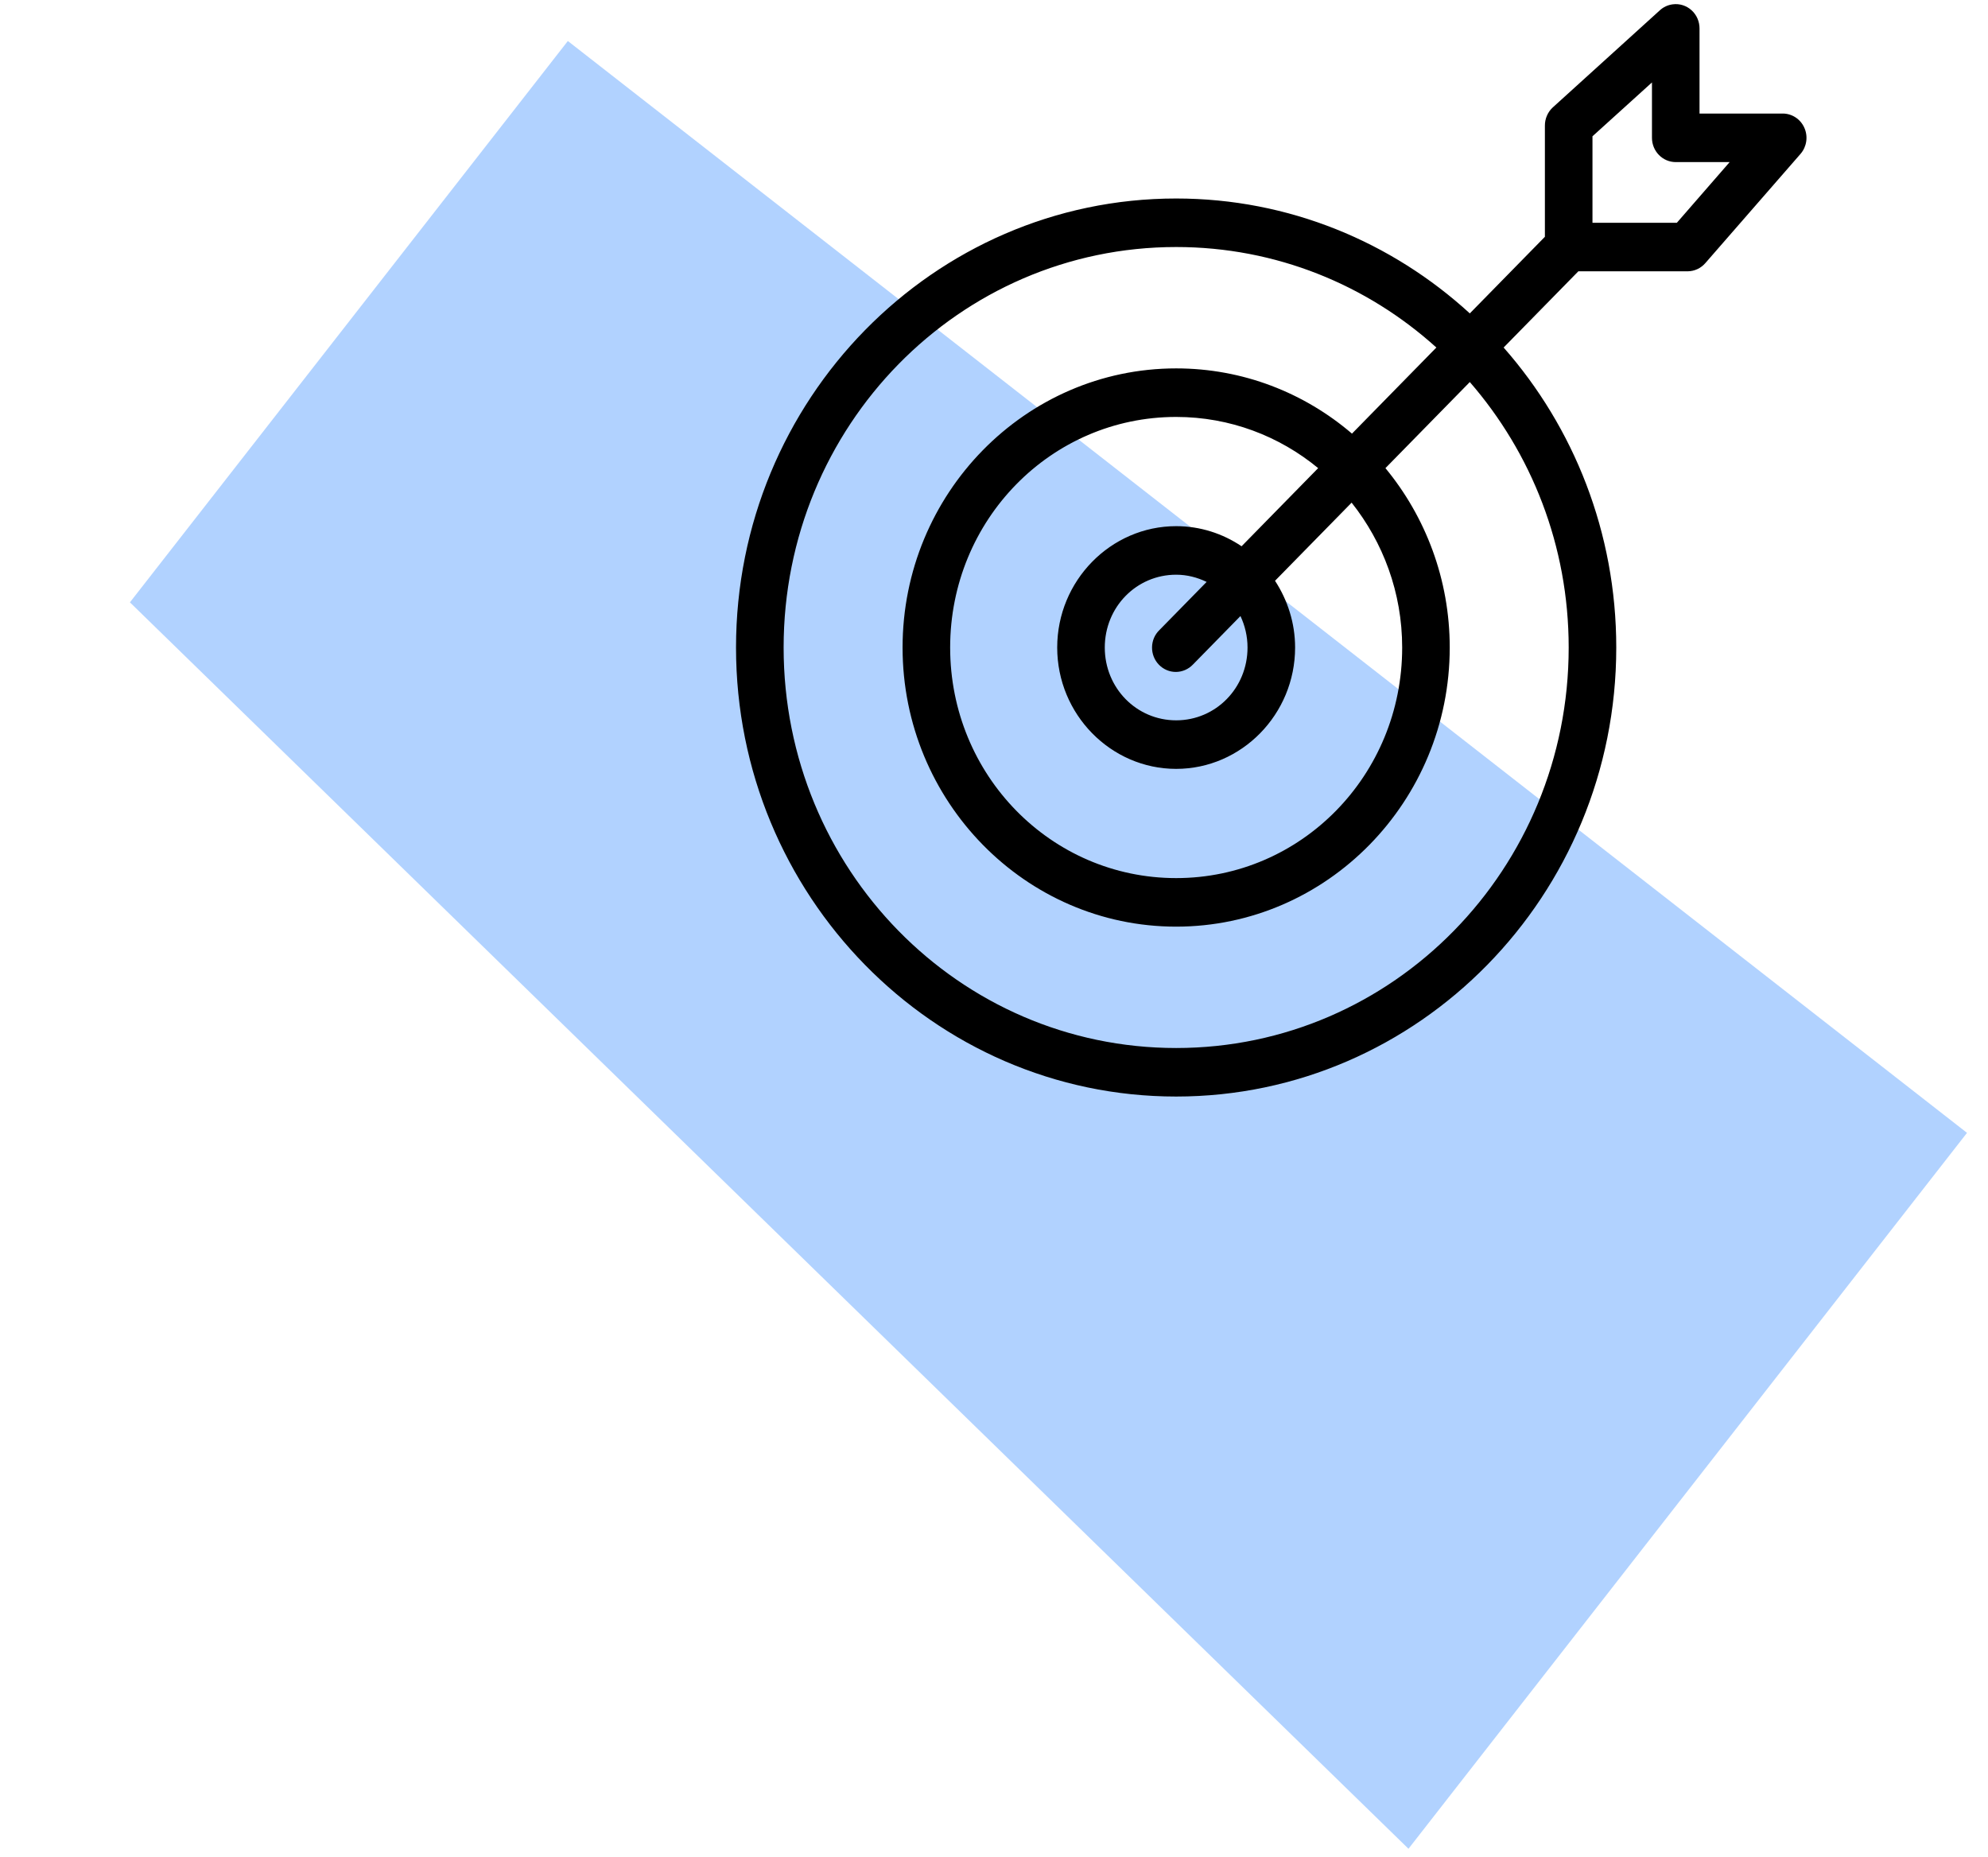
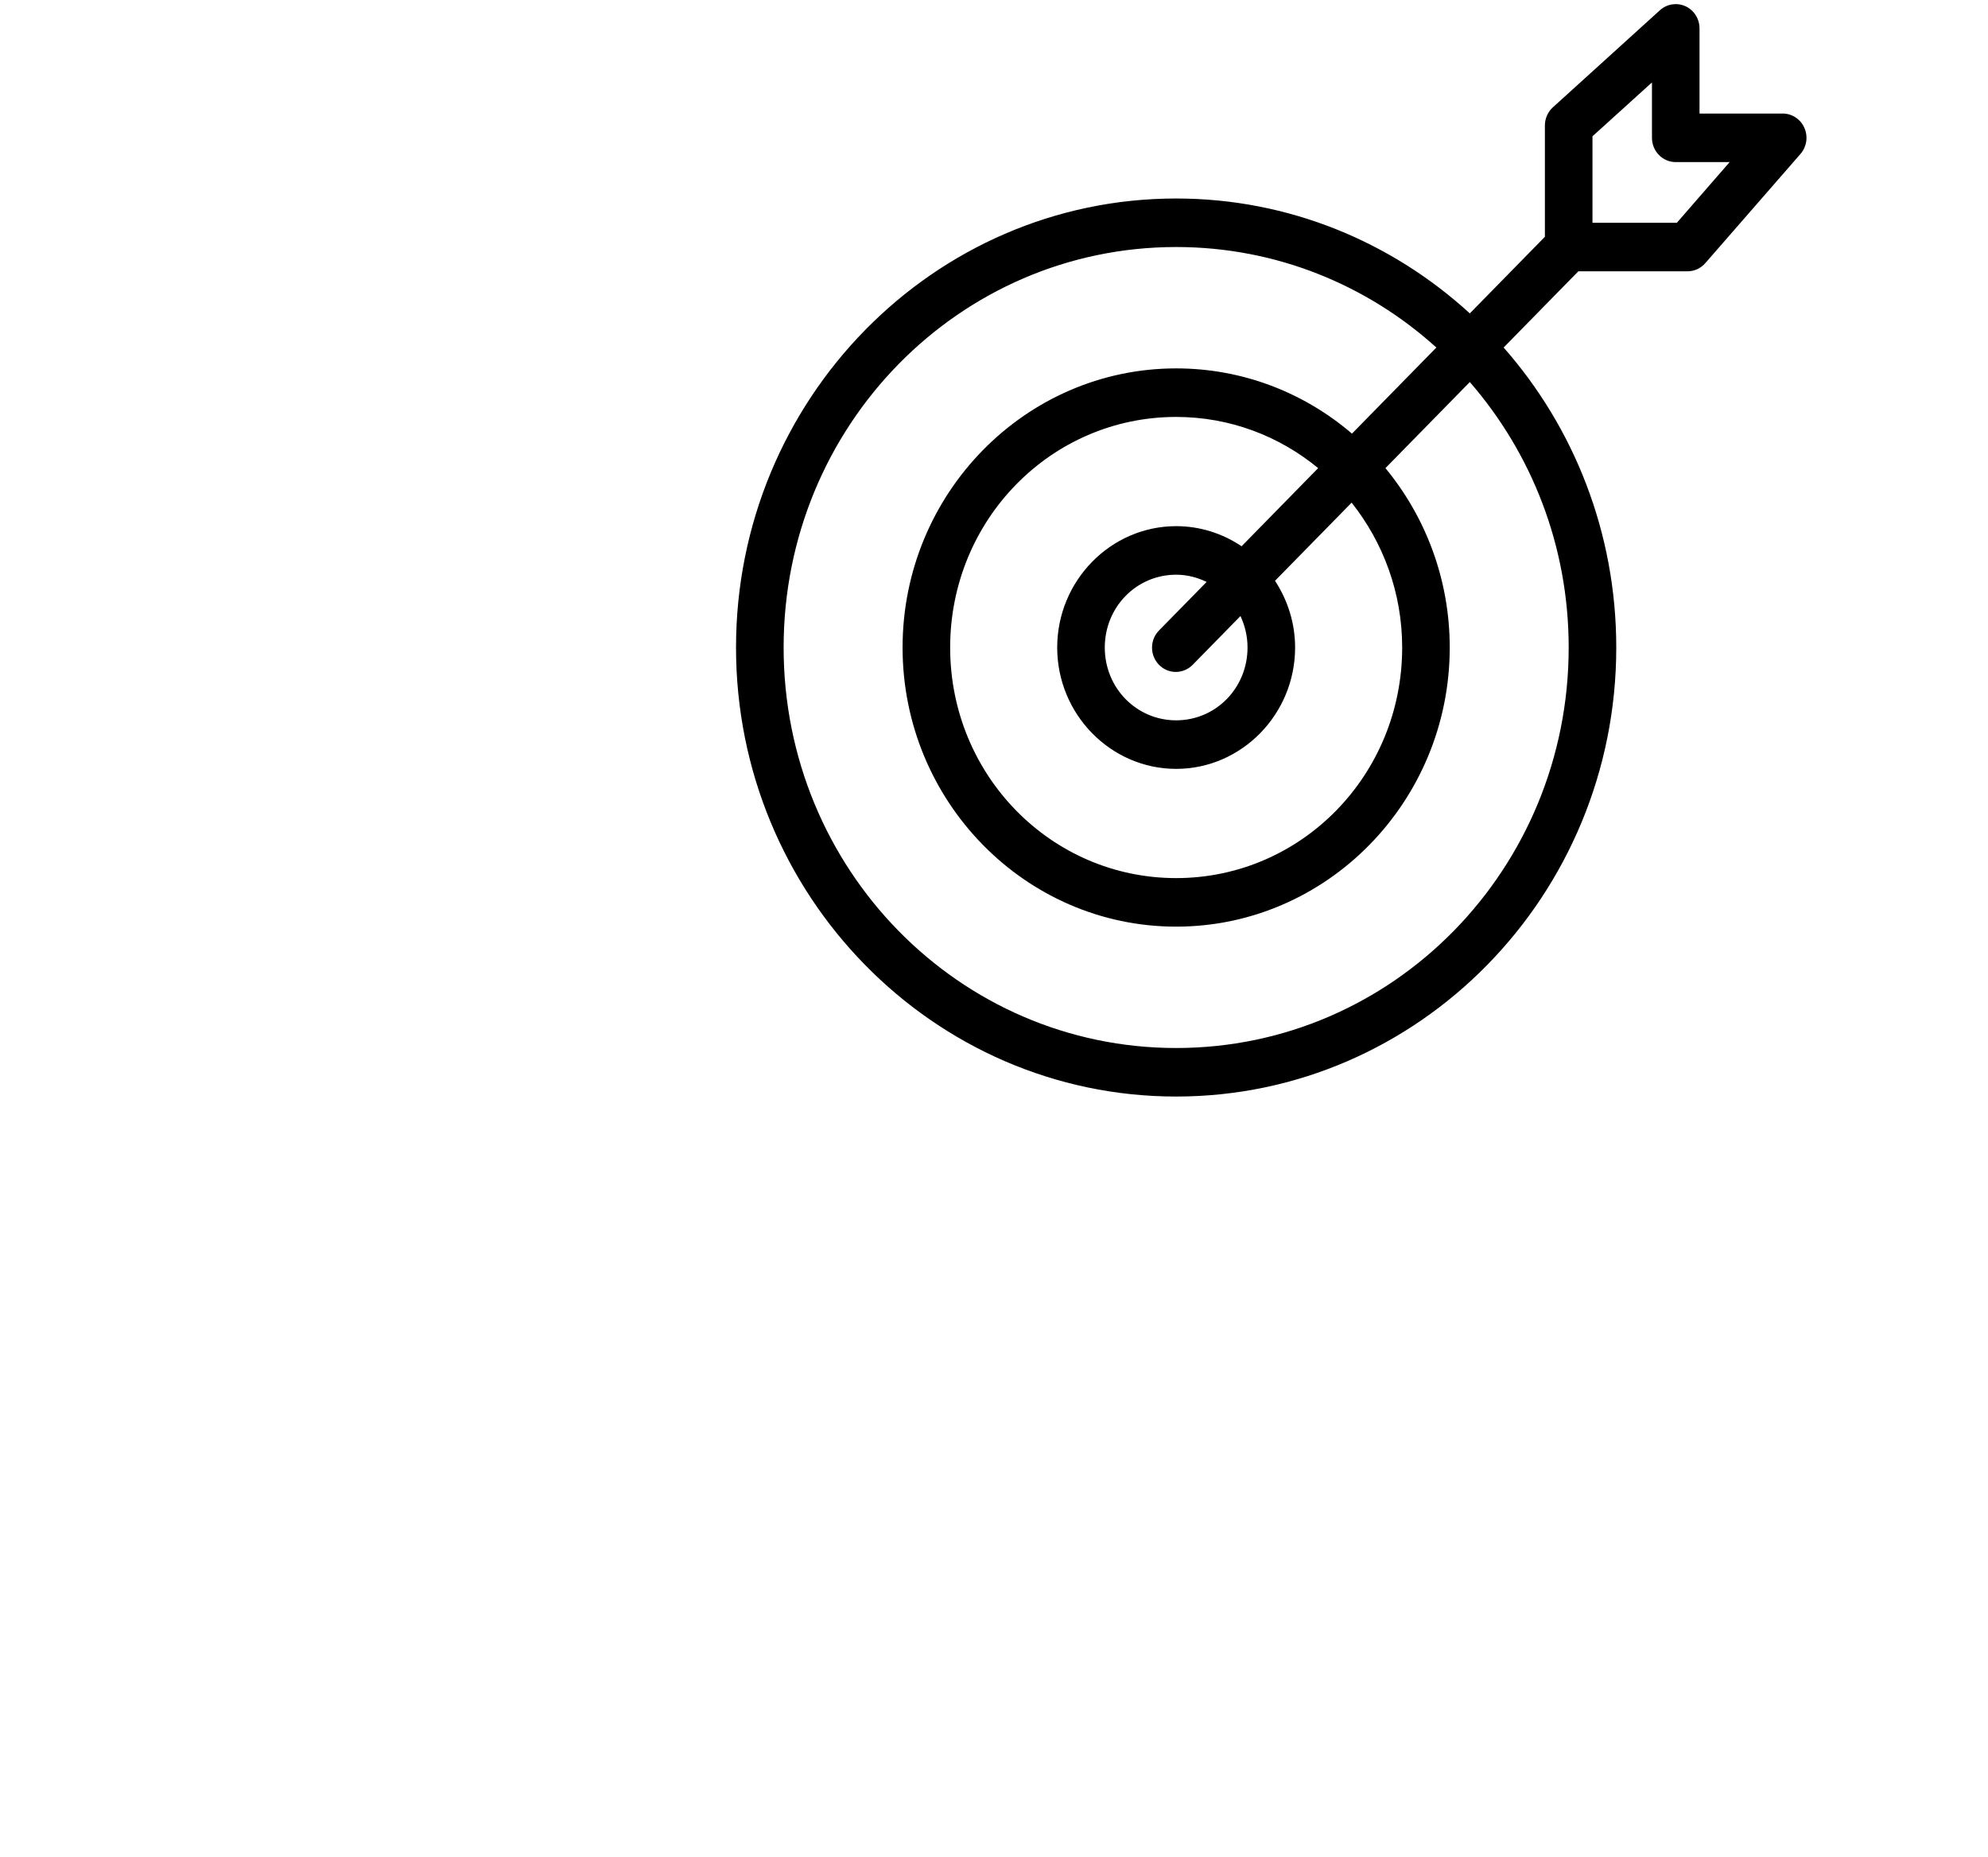
<svg xmlns="http://www.w3.org/2000/svg" width="91" height="85" viewBox="0 0 91 85" fill="none">
-   <path opacity="0.5" d="M64.473 84.617L5.947 27.569L25.993 1.877L90.039 51.85L64.473 84.617Z" fill="#65A6FF" />
  <path d="M76.57 0.198C76.349 0.226 76.141 0.321 75.975 0.475L71.075 4.919C70.845 5.132 70.715 5.436 70.717 5.752V10.838L67.28 14.344C63.713 11.079 59 9.085 53.838 9.085C42.724 9.085 33.691 18.3 33.691 29.637C33.691 40.974 42.724 50.188 53.838 50.188C64.951 50.188 73.984 40.974 73.984 29.637C73.984 24.366 72.034 19.547 68.828 15.906L72.248 12.418H77.251C77.566 12.415 77.861 12.277 78.067 12.036L82.424 7.037C82.704 6.709 82.77 6.245 82.594 5.85C82.419 5.453 82.032 5.199 81.607 5.197H77.795V1.308C77.797 0.987 77.665 0.681 77.43 0.469C77.195 0.256 76.883 0.157 76.57 0.198ZM75.618 3.773V6.308C75.618 6.92 76.105 7.419 76.707 7.419H79.174L76.758 10.196H72.895V6.238L75.618 3.773ZM53.838 11.306C58.413 11.306 62.58 13.042 65.749 15.906L61.886 19.847C59.708 17.981 56.896 16.861 53.838 16.861C46.934 16.861 41.315 22.593 41.315 29.637C41.315 36.68 46.934 42.412 53.838 42.412C60.742 42.412 66.361 36.68 66.361 29.637C66.361 26.512 65.251 23.648 63.418 21.426L67.28 17.486C70.092 20.721 71.806 24.965 71.806 29.637C71.806 39.774 63.775 47.967 53.838 47.967C43.901 47.967 35.87 39.774 35.87 29.637C35.87 19.5 43.901 11.306 53.838 11.306ZM53.838 19.083C56.305 19.083 58.564 19.964 60.338 21.426L56.833 25.002C55.974 24.423 54.94 24.082 53.838 24.082C50.843 24.082 48.393 26.582 48.393 29.637C48.393 32.691 50.843 35.191 53.838 35.191C56.833 35.191 59.283 32.691 59.283 29.637C59.283 28.511 58.937 27.46 58.364 26.582L61.87 23.006C63.307 24.818 64.184 27.117 64.184 29.637C64.184 35.478 59.564 40.19 53.838 40.19C48.113 40.19 43.493 35.478 43.493 29.637C43.493 23.796 48.112 19.083 53.838 19.083ZM53.838 26.304C54.34 26.304 54.81 26.43 55.233 26.634L53.072 28.838C52.859 29.042 52.738 29.326 52.734 29.626C52.73 29.925 52.843 30.212 53.049 30.424C53.255 30.637 53.536 30.756 53.827 30.754C54.121 30.752 54.4 30.63 54.604 30.418L56.782 28.196C56.986 28.632 57.105 29.118 57.105 29.637C57.105 31.489 55.654 32.969 53.838 32.969C52.022 32.969 50.571 31.489 50.571 29.637C50.571 27.784 52.022 26.304 53.838 26.304Z" fill="black" />
</svg>